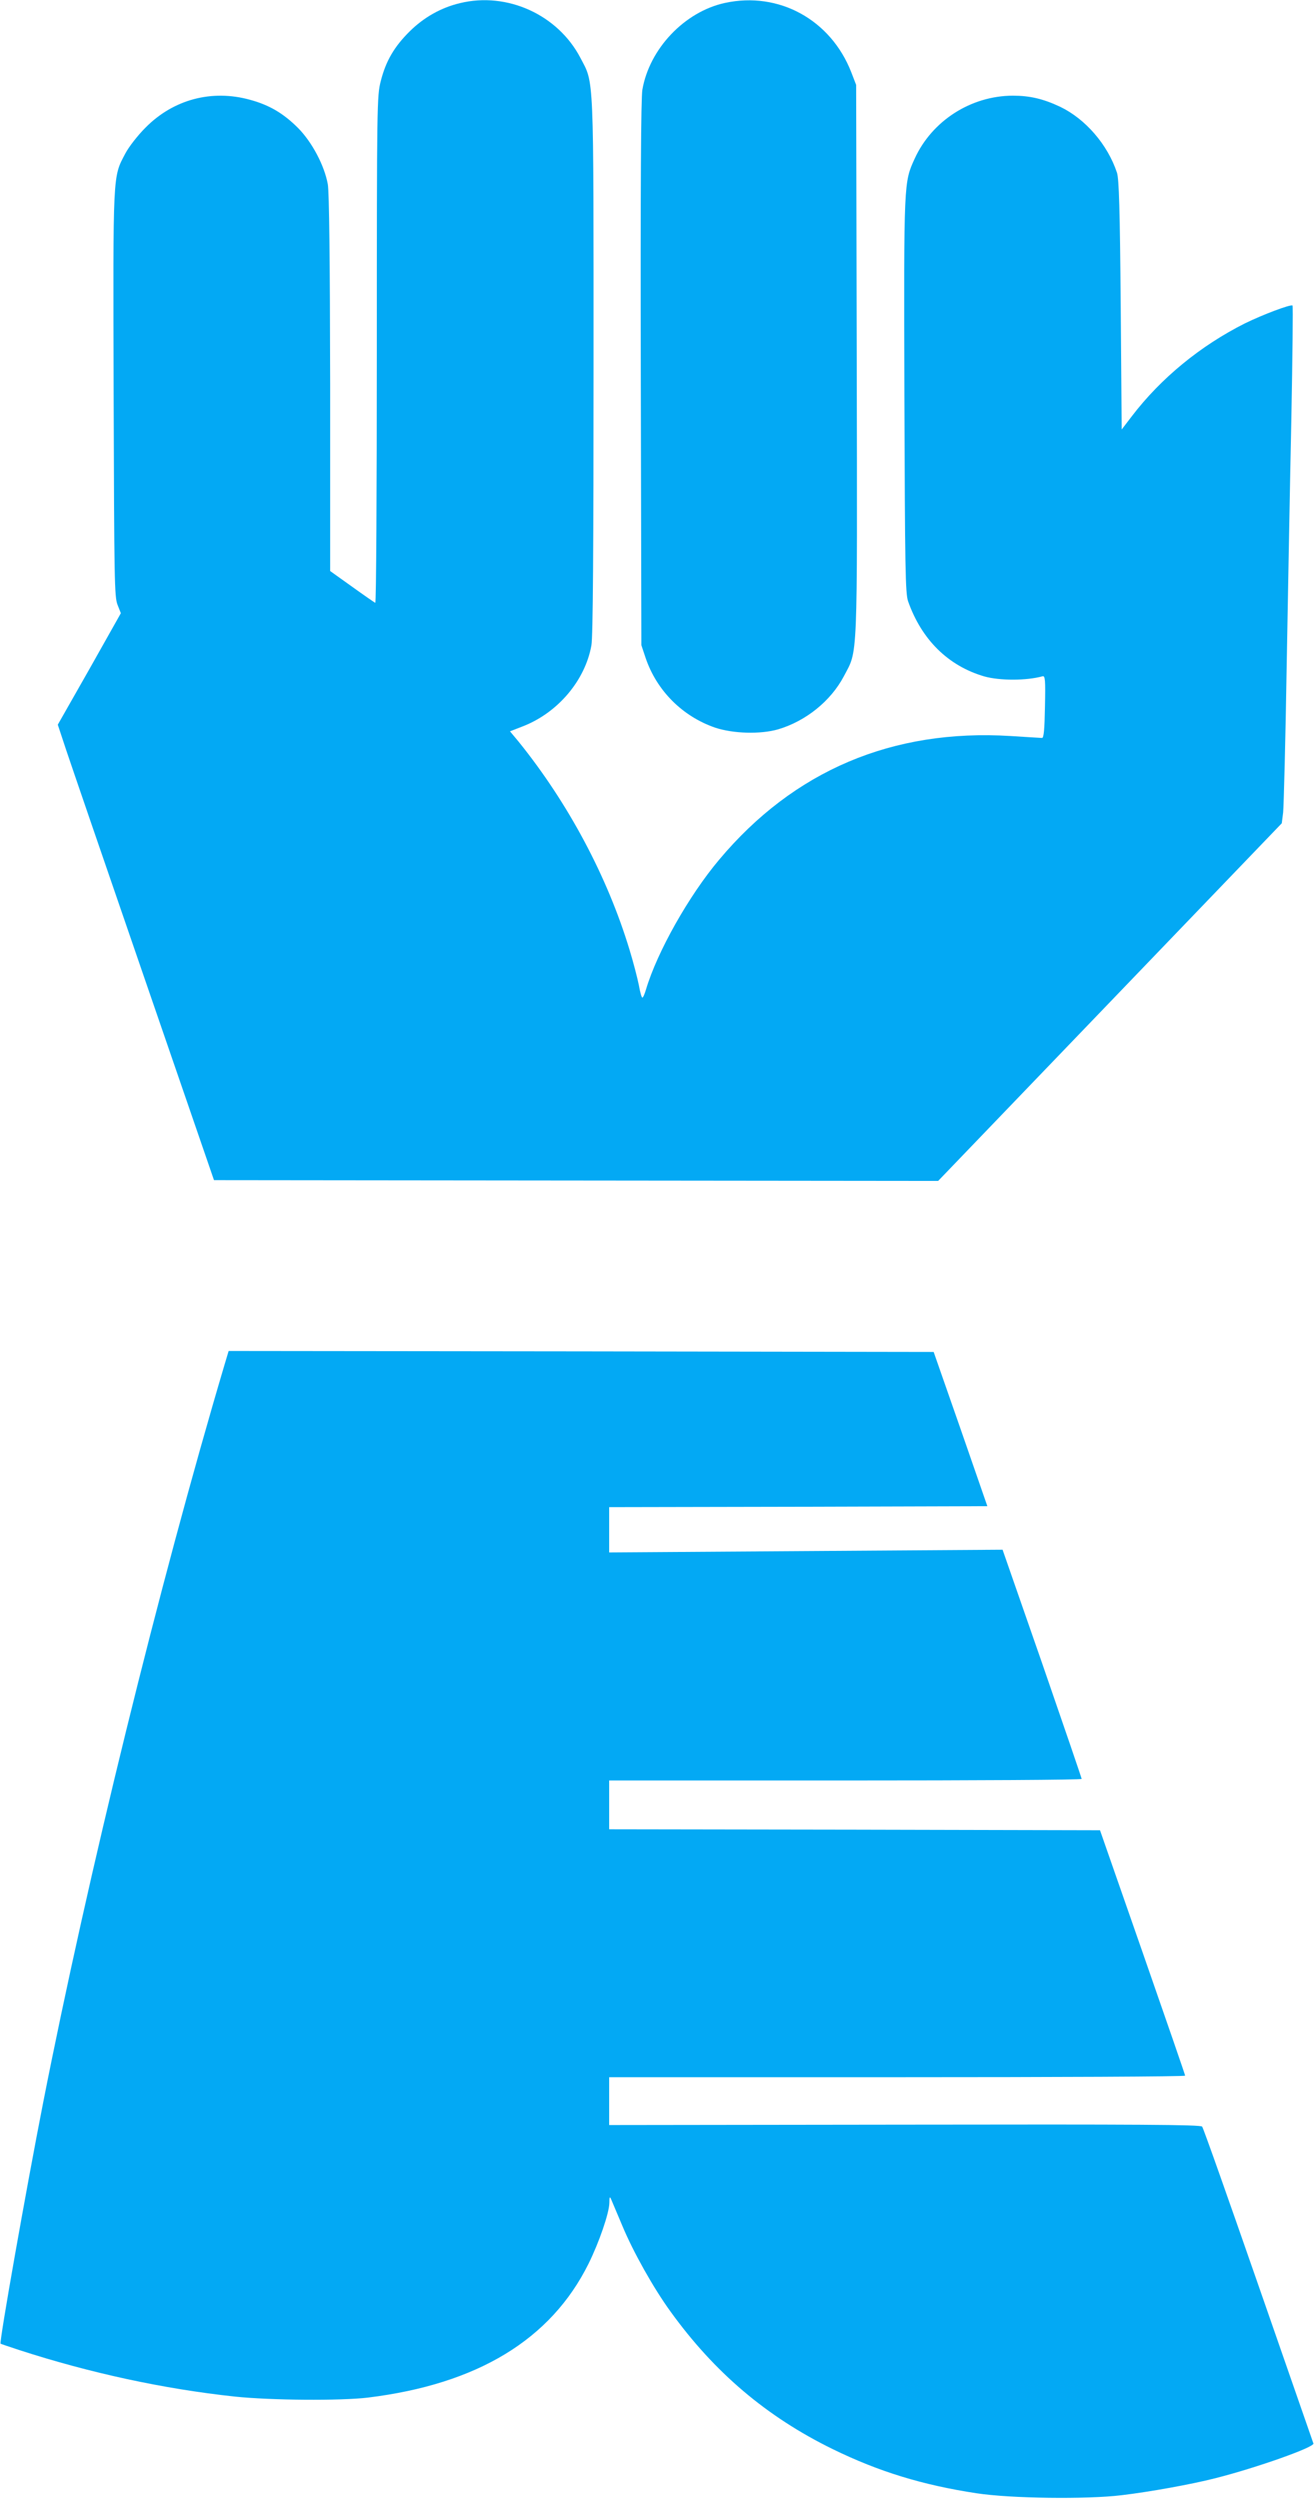
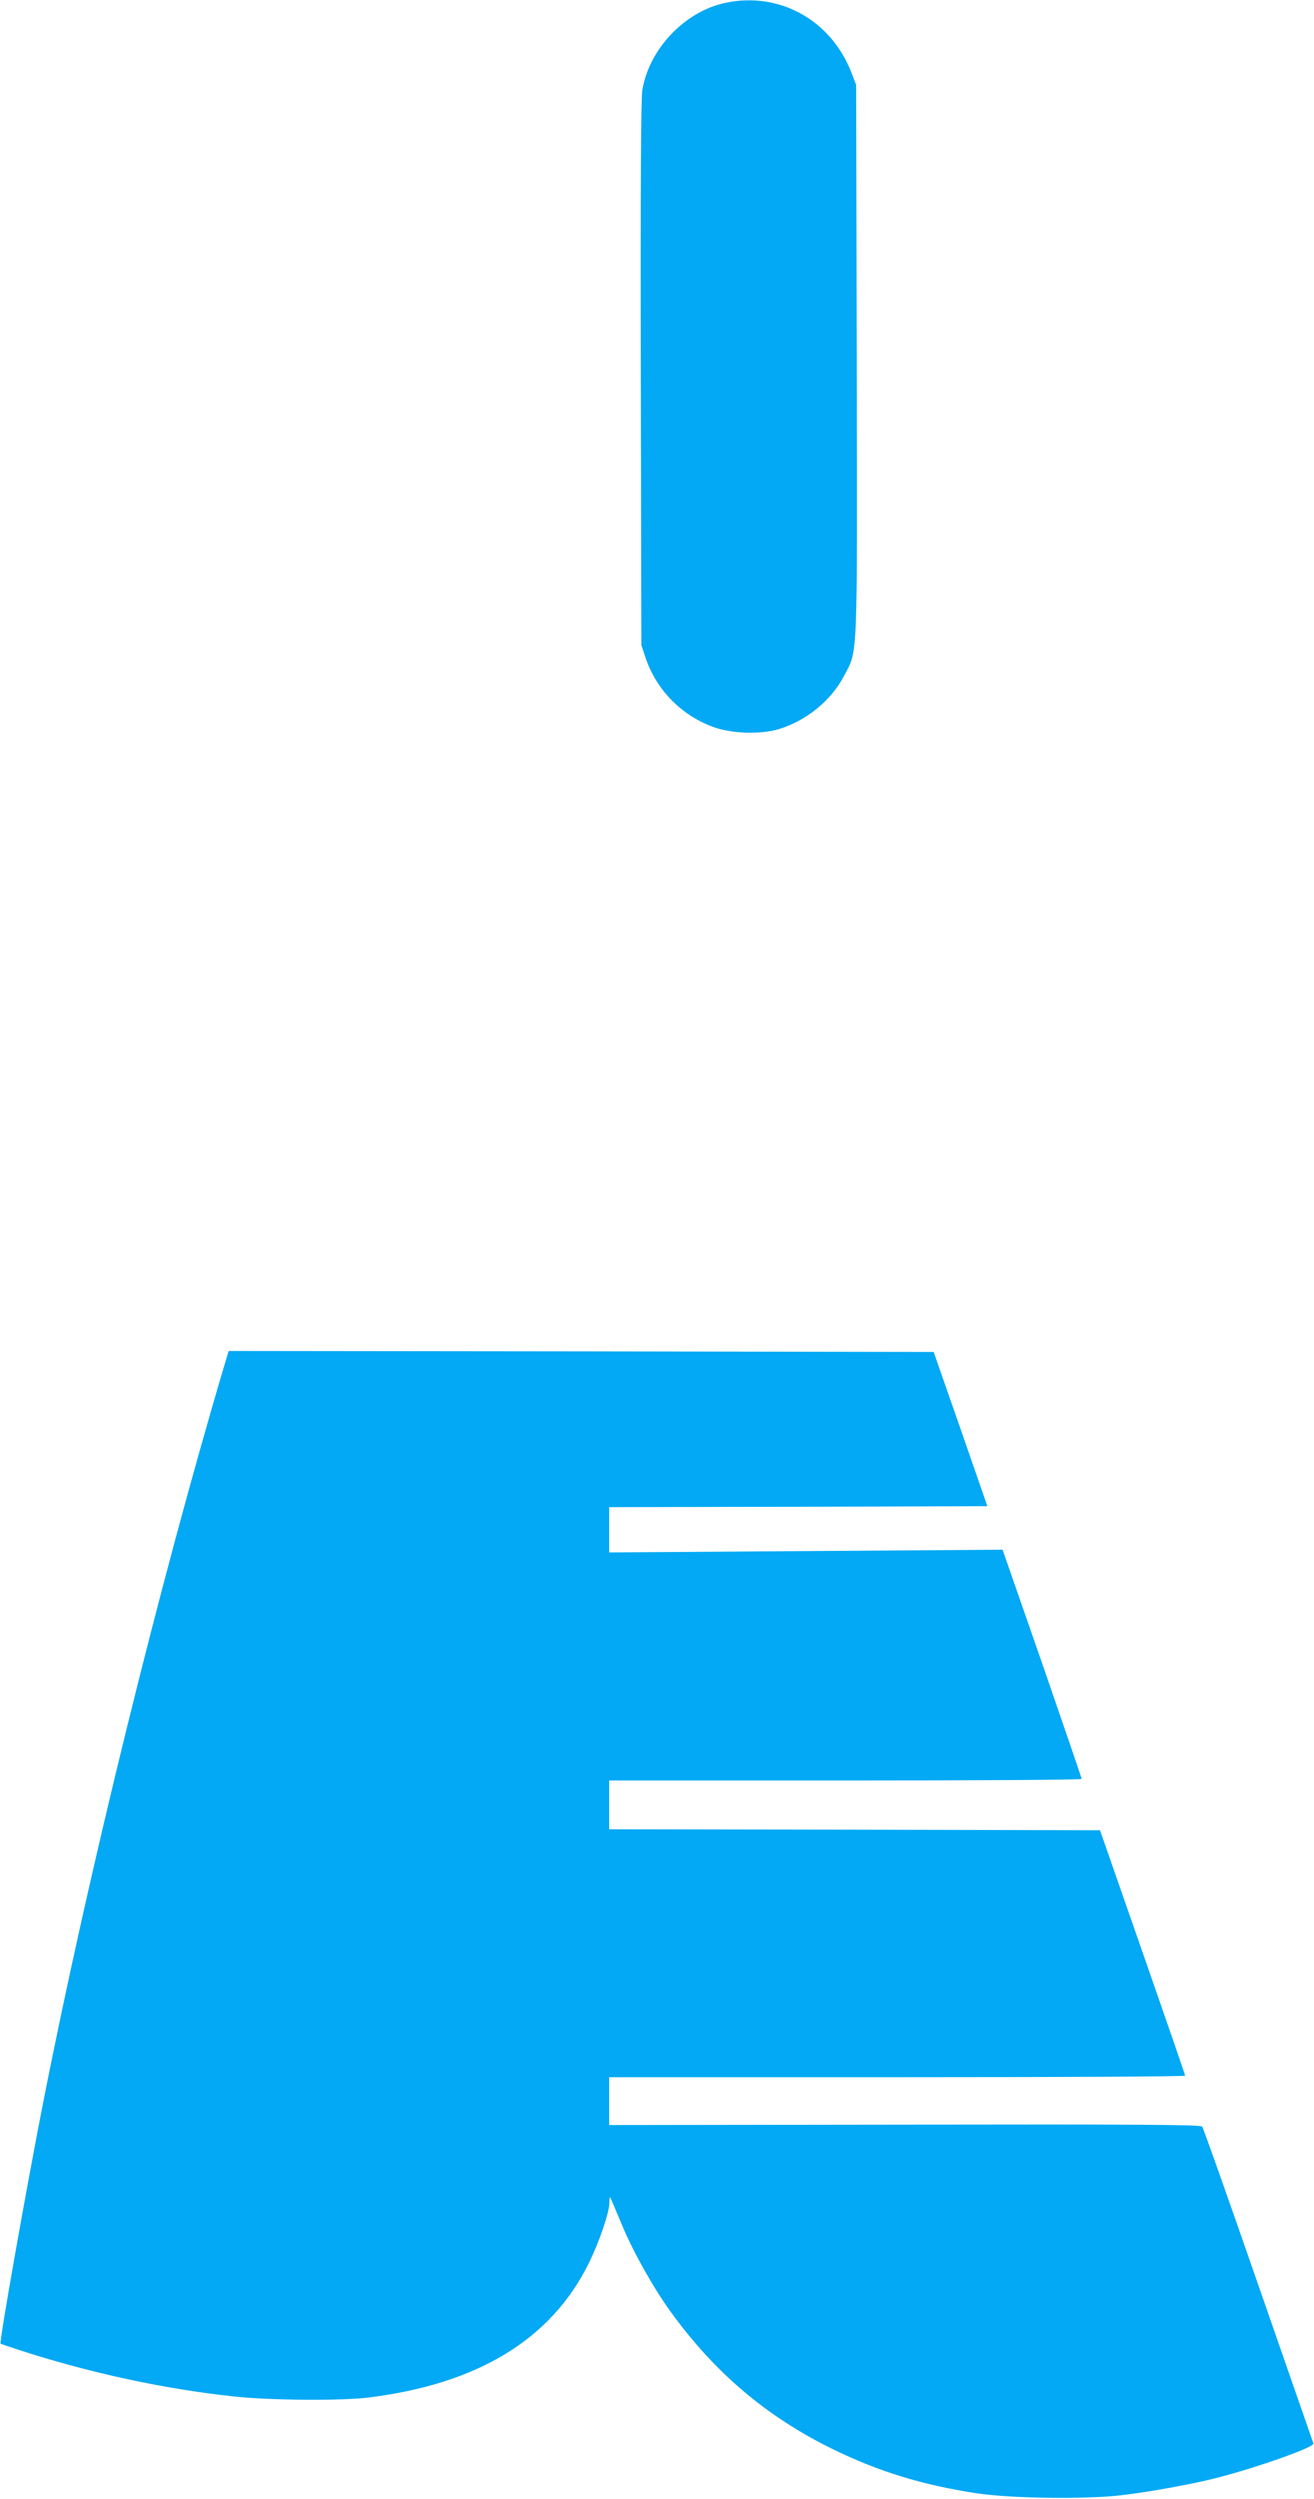
<svg xmlns="http://www.w3.org/2000/svg" version="1.0" width="673pt" height="1280pt" viewBox="0 0 673 1280" preserveAspectRatio="xMidYMid meet">
  <g transform="translate(0,1280) scale(0.1,-0.1)" fill="#03a9f4" stroke="none">
-     <path d="M2356 12784 c-97 -23 -185 -73 -257 -144 -80 -79 -123 -153 -149 -256 -19 -75 -20 -113 -20 -1376 0 -715 -3 -1298 -8 -1296 -4 2 -58 39 -119 83 l-112 80 0 961 c-1 635 -5 980 -12 1020 -17 95 -80 215 -152 288 -75 75 -147 118 -247 145 -195 54 -392 2 -535 -143 -40 -40 -85 -98 -103 -132 -65 -124 -63 -86 -60 -1232 3 -953 4 -1040 20 -1080 l17 -43 -161 -286 -162 -285 42 -127 c23 -69 203 -594 400 -1166 l358 -1040 1855 -2 1854 -2 880 916 880 916 7 56 c3 31 12 367 18 746 7 380 17 950 24 1268 6 319 9 580 6 582 -11 7 -153 -47 -243 -91 -229 -115 -431 -281 -580 -476 l-52 -68 -5 637 c-4 494 -9 647 -19 678 -48 145 -162 276 -291 338 -87 41 -156 57 -243 57 -214 -1 -413 -128 -502 -322 -56 -124 -56 -110 -53 -1211 3 -891 5 -1017 19 -1057 69 -196 205 -331 391 -385 79 -22 215 -22 298 1 13 3 15 -18 12 -156 -2 -117 -6 -160 -15 -160 -7 0 -79 5 -162 10 -604 37 -1109 -177 -1492 -634 -155 -184 -317 -472 -374 -663 -7 -24 -15 -43 -19 -43 -4 0 -12 29 -18 64 -7 35 -28 117 -48 182 -113 373 -313 749 -567 1064 l-45 54 67 26 c179 70 318 235 350 414 8 41 11 501 11 1430 0 1520 3 1445 -67 1579 -115 221 -375 340 -617 281z" />
    <path d="M3713 12785 c-207 -45 -387 -235 -423 -445 -7 -45 -10 -483 -8 -1455 l3 -1390 22 -66 c57 -167 188 -298 355 -356 93 -31 232 -35 323 -9 142 42 270 145 337 272 72 138 69 44 66 1616 l-3 1413 -25 65 c-105 269 -371 415 -647 355z" />
    <path d="M1151 5813 c-338 -1140 -699 -2609 -930 -3783 -87 -444 -226 -1229 -218 -1235 1 -1 45 -16 97 -33 361 -117 739 -199 1104 -238 182 -19 540 -22 681 -5 561 69 936 297 1129 685 55 111 106 260 107 312 0 31 2 35 9 19 5 -11 30 -72 57 -135 56 -135 160 -320 247 -440 225 -312 492 -539 831 -705 235 -115 460 -184 736 -226 176 -27 565 -32 744 -10 143 17 354 55 480 87 209 53 509 159 502 178 -2 6 -129 371 -282 811 -153 440 -282 806 -288 812 -7 10 -326 12 -1523 10 l-1514 -2 0 123 0 122 1475 0 c811 0 1475 3 1475 8 0 4 -98 288 -218 632 l-218 625 -1257 3 -1257 2 0 125 0 125 1210 0 c666 0 1210 3 1210 8 0 4 -91 270 -202 591 l-203 583 -1007 -7 -1008 -7 0 116 0 116 969 2 968 3 -137 395 -138 395 -1805 3 -1806 2 -20 -67z" />
  </g>
</svg>